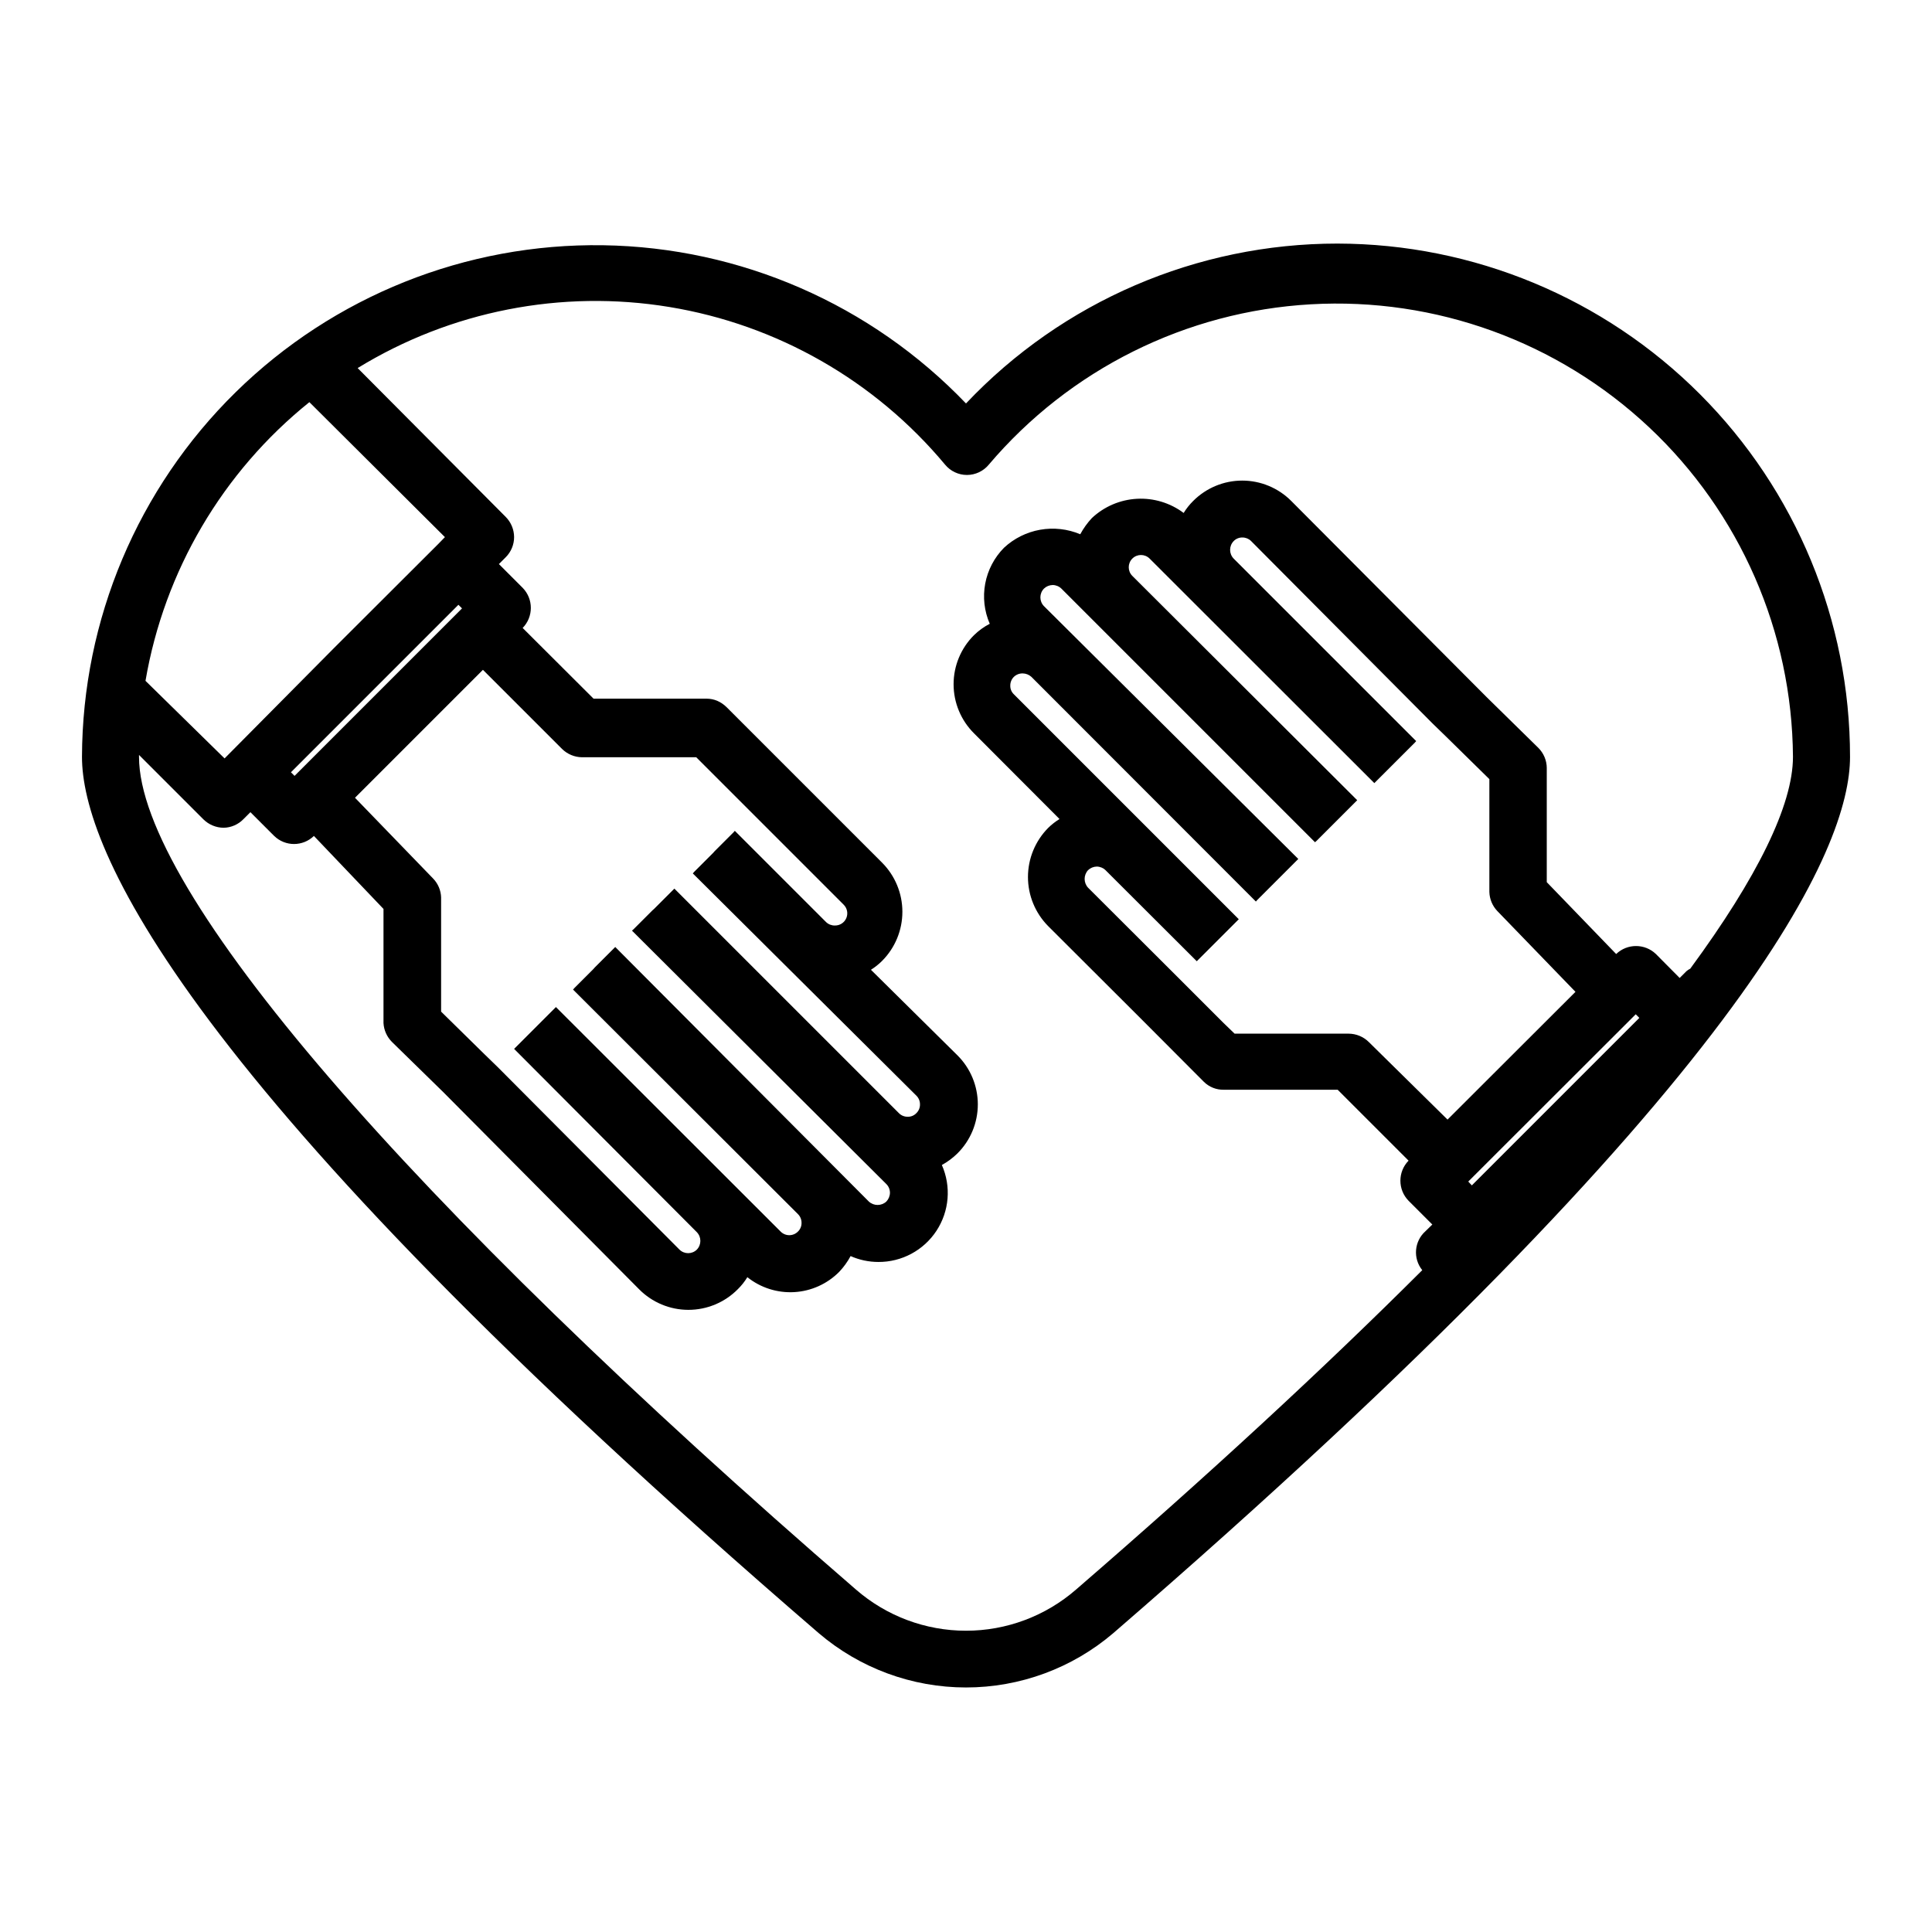
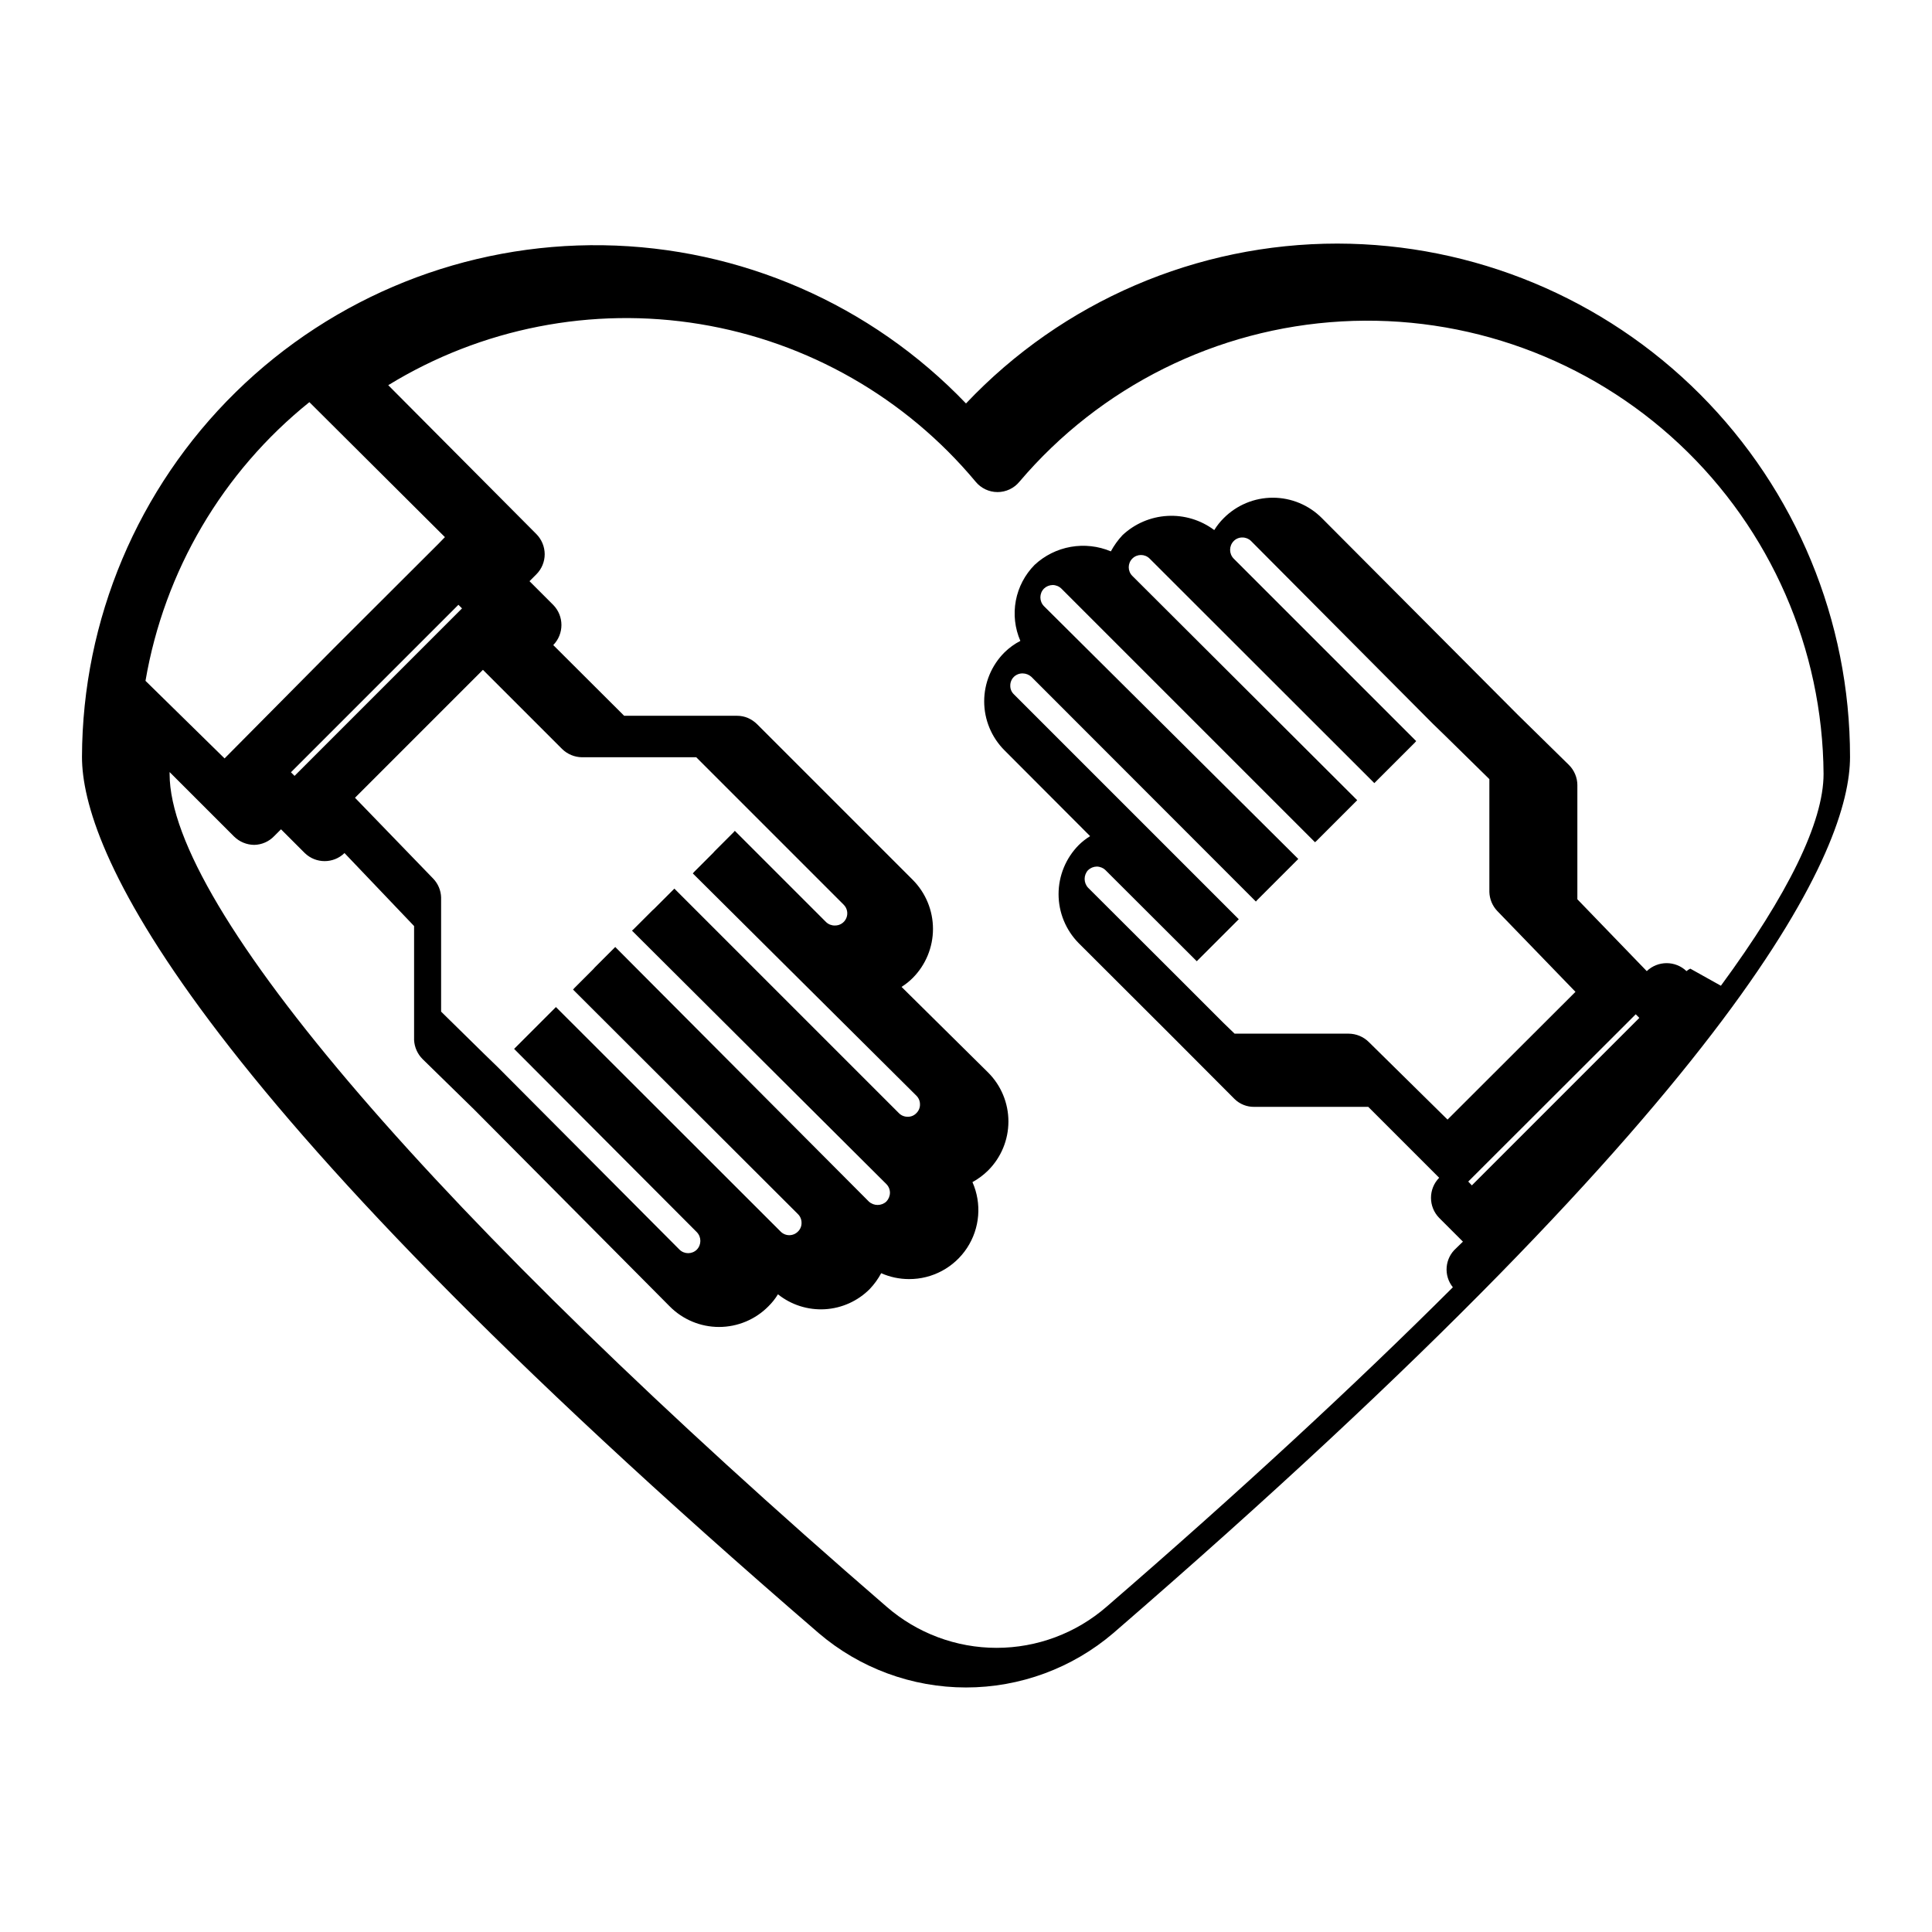
<svg xmlns="http://www.w3.org/2000/svg" fill="#000000" width="800px" height="800px" version="1.1" viewBox="144 144 512 512">
-   <path d="m498.44 208.55c-37.242-0.008-72.848 15.316-98.441 42.371-25.156-26.266-59.777-41.367-96.141-41.93-36.363-0.559-71.438 13.461-97.395 38.938-25.953 25.477-40.625 60.281-40.738 96.648 0 23.73 25.191 85.648 195.23 232.21 10.883 9.301 24.73 14.41 39.047 14.41 14.312 0 28.16-5.109 39.043-14.41 169.89-146.91 195.23-208.58 195.23-232.21 0-36.039-14.305-70.609-39.77-96.113-25.469-25.504-60.016-39.859-96.059-39.914zm34.66 248.58 44.387-44.336 0.957 0.957-44.387 44.387zm-19.191-111.29 5.039-5.039 0.352-0.402-48.367-48.367c-1.254-1.289-1.254-3.344 0-4.633 0.605-0.629 1.445-0.977 2.32-0.957 0.844-0.008 1.656 0.316 2.266 0.906l48.164 48.418 3.527 3.426 11.488 11.285v29.926-0.004c0.059 1.883 0.812 3.68 2.113 5.039l20.707 21.41-33.906 33.855-20.859-20.551c-1.422-1.41-3.336-2.207-5.34-2.219h-30.23l-2.918-2.82-11.738-11.738-24.184-24.133c-1.203-1.312-1.203-3.324 0-4.637 0.625-0.598 1.449-0.941 2.316-0.957 0.867 0.012 1.695 0.352 2.316 0.957l24.184 24.133 11.133-11.133-59.598-59.602c-0.637-0.602-0.984-1.445-0.957-2.316-0.008-0.871 0.336-1.707 0.957-2.32 0.621-0.594 1.453-0.918 2.316-0.906 0.859 0.008 1.684 0.332 2.316 0.906l59.5 59.551 0.352-0.402 10.883-10.883-67.406-67.004c-1.254-1.293-1.254-3.348 0-4.637 0.621-0.602 1.449-0.941 2.316-0.957 0.867 0.008 1.695 0.352 2.316 0.957l67.207 67.207 0.402-0.352 10.781-10.781-59.598-59.449c-1.266-1.266-1.266-3.32 0-4.586s3.32-1.266 4.586 0l59.551 59.5zm78.039 54.863c-0.363 0.172-0.703 0.391-1.008 0.656l-1.812 1.812-6.297-6.348c-2.945-2.82-7.586-2.82-10.531 0l-18.391-19.043v-30.23h0.004c-0.008-2.027-0.824-3.965-2.269-5.391l-13.602-13.352-51.844-52.043c-3.441-3.457-8.117-5.402-12.996-5.402s-9.559 1.945-13 5.402c-0.965 0.953-1.812 2.019-2.519 3.176-3.566-2.672-7.961-4.004-12.414-3.754-4.449 0.25-8.672 2.059-11.918 5.113-1.203 1.293-2.234 2.731-3.074 4.281-3.356-1.41-7.047-1.824-10.629-1.191-3.586 0.633-6.91 2.289-9.574 4.769-2.57 2.598-4.305 5.906-4.981 9.496-0.672 3.594-0.254 7.305 1.203 10.656-1.539 0.793-2.945 1.812-4.184 3.023-3.457 3.441-5.402 8.117-5.402 12.996 0 4.879 1.945 9.559 5.402 13l22.672 22.723c-1.094 0.672-2.109 1.465-3.023 2.367-3.418 3.461-5.34 8.133-5.34 13 0 4.863 1.922 9.535 5.34 12.996l24.184 24.133 17.078 17.129c0.703 0.703 1.547 1.25 2.469 1.613 0.883 0.348 1.824 0.516 2.773 0.504h30.23l18.793 18.793h-0.004c-2.887 2.953-2.887 7.672 0 10.629l6.297 6.297-1.812 1.762v0.004c-2.996 2.66-3.375 7.207-0.855 10.328-25.996 25.945-56.781 54.41-91.746 84.637-8.086 7.039-18.449 10.918-29.168 10.918-10.723 0-21.082-3.879-29.172-10.918-118.95-102.82-189.99-185.4-189.99-220.67v-0.504l17.082 17.082c1.422 1.402 3.34 2.199 5.34 2.215 2-0.035 3.906-0.871 5.289-2.316l1.812-1.812 6.297 6.297h0.004c2.93 2.848 7.594 2.848 10.527 0l18.441 19.344v30.23c0.105 1.902 0.914 3.695 2.266 5.039l13.602 13.301 51.844 52.191c3.457 3.508 8.176 5.484 13.098 5.484 4.926 0 9.645-1.977 13.102-5.484 0.965-0.949 1.809-2.016 2.516-3.172 3.516 2.809 7.945 4.215 12.438 3.957 4.492-0.262 8.73-2.172 11.898-5.367 1.191-1.254 2.207-2.66 3.023-4.184 2.316 1.027 4.82 1.559 7.356 1.562 6.203 0.035 12.004-3.078 15.406-8.27 3.398-5.191 3.934-11.75 1.422-17.426 1.512-0.828 2.902-1.863 4.129-3.07 3.461-3.441 5.402-8.121 5.402-13 0-4.879-1.941-9.555-5.402-13l-22.922-22.668c1.078-0.676 2.074-1.469 2.973-2.371 3.434-3.453 5.359-8.125 5.359-12.996s-1.926-9.543-5.359-13l-41.262-41.262c-0.715-0.699-1.551-1.262-2.469-1.66-0.879-0.363-1.82-0.551-2.773-0.555h-29.977l-18.793-18.742h0.004c2.887-2.957 2.887-7.676 0-10.633l-6.297-6.297 1.812-1.812c1.418-1.418 2.215-3.336 2.215-5.34-0.012-2.004-0.809-3.918-2.215-5.34l-39.246-39.449c24.695-15.141 54.016-20.887 82.602-16.188 28.586 4.699 54.523 19.531 73.074 41.781 1.426 1.73 3.551 2.734 5.793 2.734s4.367-1.004 5.793-2.734c21.43-25.258 52.277-40.617 85.348-42.492 33.066-1.879 65.457 9.891 89.605 32.559 24.148 22.668 37.941 54.25 38.16 87.367 0 12.797-9.473 31.992-27.207 56.125zm-369.89-51.086-0.957-0.957 44.383-44.387 0.957 0.957zm63.578 66.957-5.391 5.391 48.418 48.566c1.254 1.293 1.254 3.344 0 4.637-1.273 1.246-3.312 1.246-4.586 0l-48.164-48.367-3.527-3.426-11.488-11.285v-30.23l0.004 0.004c-0.051-1.887-0.805-3.688-2.117-5.039l-20.707-21.41 33.906-33.906 20.957 20.957c1.422 1.406 3.34 2.203 5.344 2.215h30.23l39.047 39.047h-0.004c0.953 0.922 1.246 2.336 0.73 3.562-0.512 1.223-1.723 2.012-3.051 1.977-0.859 0.016-1.691-0.309-2.316-0.906l-24.184-24.184-0.352 0.402-5.039 5.039-0.352 0.402-5.039 5.039-0.352 0.402 59.246 58.898c0.621 0.609 0.965 1.445 0.957 2.316 0.02 0.871-0.328 1.711-0.957 2.316-0.602 0.637-1.441 0.984-2.316 0.957-0.871 0.008-1.707-0.336-2.316-0.957l-59.5-59.5-5.391 5.391-0.402 0.352-5.039 5.039-0.402 0.352 67.41 67.16c0.613 0.613 0.957 1.449 0.957 2.316-0.016 0.867-0.359 1.695-0.957 2.32-1.312 1.203-3.328 1.203-4.637 0l-67.207-67.461-5.441 5.441-0.352 0.402-5.039 5.039-0.352 0.402 59.598 59.5c0.621 0.609 0.965 1.445 0.957 2.316 0.02 0.871-0.328 1.715-0.957 2.316-0.605 0.613-1.43 0.957-2.293 0.957-0.859 0-1.684-0.344-2.289-0.957l-59.551-59.5zm-23.727-130.23-1.762 1.812-27.559 27.508-29.074 29.324-20.957-20.559c4.977-29.094 20.422-55.363 43.43-73.855z" />
+   <path d="m498.44 208.55c-37.242-0.008-72.848 15.316-98.441 42.371-25.156-26.266-59.777-41.367-96.141-41.93-36.363-0.559-71.438 13.461-97.395 38.938-25.953 25.477-40.625 60.281-40.738 96.648 0 23.73 25.191 85.648 195.23 232.21 10.883 9.301 24.73 14.41 39.047 14.41 14.312 0 28.16-5.109 39.043-14.41 169.89-146.91 195.23-208.58 195.23-232.21 0-36.039-14.305-70.609-39.77-96.113-25.469-25.504-60.016-39.859-96.059-39.914zm34.66 248.58 44.387-44.336 0.957 0.957-44.387 44.387zm-19.191-111.29 5.039-5.039 0.352-0.402-48.367-48.367c-1.254-1.289-1.254-3.344 0-4.633 0.605-0.629 1.445-0.977 2.32-0.957 0.844-0.008 1.656 0.316 2.266 0.906l48.164 48.418 3.527 3.426 11.488 11.285v29.926-0.004c0.059 1.883 0.812 3.68 2.113 5.039l20.707 21.41-33.906 33.855-20.859-20.551c-1.422-1.41-3.336-2.207-5.34-2.219h-30.23l-2.918-2.82-11.738-11.738-24.184-24.133c-1.203-1.312-1.203-3.324 0-4.637 0.625-0.598 1.449-0.941 2.316-0.957 0.867 0.012 1.695 0.352 2.316 0.957l24.184 24.133 11.133-11.133-59.598-59.602c-0.637-0.602-0.984-1.445-0.957-2.316-0.008-0.871 0.336-1.707 0.957-2.32 0.621-0.594 1.453-0.918 2.316-0.906 0.859 0.008 1.684 0.332 2.316 0.906l59.5 59.551 0.352-0.402 10.883-10.883-67.406-67.004c-1.254-1.293-1.254-3.348 0-4.637 0.621-0.602 1.449-0.941 2.316-0.957 0.867 0.008 1.695 0.352 2.316 0.957l67.207 67.207 0.402-0.352 10.781-10.781-59.598-59.449c-1.266-1.266-1.266-3.32 0-4.586s3.32-1.266 4.586 0l59.551 59.5zm78.039 54.863c-0.363 0.172-0.703 0.391-1.008 0.656c-2.945-2.82-7.586-2.82-10.531 0l-18.391-19.043v-30.23h0.004c-0.008-2.027-0.824-3.965-2.269-5.391l-13.602-13.352-51.844-52.043c-3.441-3.457-8.117-5.402-12.996-5.402s-9.559 1.945-13 5.402c-0.965 0.953-1.812 2.019-2.519 3.176-3.566-2.672-7.961-4.004-12.414-3.754-4.449 0.25-8.672 2.059-11.918 5.113-1.203 1.293-2.234 2.731-3.074 4.281-3.356-1.41-7.047-1.824-10.629-1.191-3.586 0.633-6.91 2.289-9.574 4.769-2.57 2.598-4.305 5.906-4.981 9.496-0.672 3.594-0.254 7.305 1.203 10.656-1.539 0.793-2.945 1.812-4.184 3.023-3.457 3.441-5.402 8.117-5.402 12.996 0 4.879 1.945 9.559 5.402 13l22.672 22.723c-1.094 0.672-2.109 1.465-3.023 2.367-3.418 3.461-5.34 8.133-5.34 13 0 4.863 1.922 9.535 5.34 12.996l24.184 24.133 17.078 17.129c0.703 0.703 1.547 1.25 2.469 1.613 0.883 0.348 1.824 0.516 2.773 0.504h30.23l18.793 18.793h-0.004c-2.887 2.953-2.887 7.672 0 10.629l6.297 6.297-1.812 1.762v0.004c-2.996 2.66-3.375 7.207-0.855 10.328-25.996 25.945-56.781 54.41-91.746 84.637-8.086 7.039-18.449 10.918-29.168 10.918-10.723 0-21.082-3.879-29.172-10.918-118.95-102.82-189.99-185.4-189.99-220.67v-0.504l17.082 17.082c1.422 1.402 3.34 2.199 5.34 2.215 2-0.035 3.906-0.871 5.289-2.316l1.812-1.812 6.297 6.297h0.004c2.93 2.848 7.594 2.848 10.527 0l18.441 19.344v30.23c0.105 1.902 0.914 3.695 2.266 5.039l13.602 13.301 51.844 52.191c3.457 3.508 8.176 5.484 13.098 5.484 4.926 0 9.645-1.977 13.102-5.484 0.965-0.949 1.809-2.016 2.516-3.172 3.516 2.809 7.945 4.215 12.438 3.957 4.492-0.262 8.73-2.172 11.898-5.367 1.191-1.254 2.207-2.66 3.023-4.184 2.316 1.027 4.82 1.559 7.356 1.562 6.203 0.035 12.004-3.078 15.406-8.27 3.398-5.191 3.934-11.75 1.422-17.426 1.512-0.828 2.902-1.863 4.129-3.07 3.461-3.441 5.402-8.121 5.402-13 0-4.879-1.941-9.555-5.402-13l-22.922-22.668c1.078-0.676 2.074-1.469 2.973-2.371 3.434-3.453 5.359-8.125 5.359-12.996s-1.926-9.543-5.359-13l-41.262-41.262c-0.715-0.699-1.551-1.262-2.469-1.66-0.879-0.363-1.82-0.551-2.773-0.555h-29.977l-18.793-18.742h0.004c2.887-2.957 2.887-7.676 0-10.633l-6.297-6.297 1.812-1.812c1.418-1.418 2.215-3.336 2.215-5.34-0.012-2.004-0.809-3.918-2.215-5.34l-39.246-39.449c24.695-15.141 54.016-20.887 82.602-16.188 28.586 4.699 54.523 19.531 73.074 41.781 1.426 1.73 3.551 2.734 5.793 2.734s4.367-1.004 5.793-2.734c21.43-25.258 52.277-40.617 85.348-42.492 33.066-1.879 65.457 9.891 89.605 32.559 24.148 22.668 37.941 54.25 38.16 87.367 0 12.797-9.473 31.992-27.207 56.125zm-369.89-51.086-0.957-0.957 44.383-44.387 0.957 0.957zm63.578 66.957-5.391 5.391 48.418 48.566c1.254 1.293 1.254 3.344 0 4.637-1.273 1.246-3.312 1.246-4.586 0l-48.164-48.367-3.527-3.426-11.488-11.285v-30.23l0.004 0.004c-0.051-1.887-0.805-3.688-2.117-5.039l-20.707-21.41 33.906-33.906 20.957 20.957c1.422 1.406 3.34 2.203 5.344 2.215h30.23l39.047 39.047h-0.004c0.953 0.922 1.246 2.336 0.73 3.562-0.512 1.223-1.723 2.012-3.051 1.977-0.859 0.016-1.691-0.309-2.316-0.906l-24.184-24.184-0.352 0.402-5.039 5.039-0.352 0.402-5.039 5.039-0.352 0.402 59.246 58.898c0.621 0.609 0.965 1.445 0.957 2.316 0.02 0.871-0.328 1.711-0.957 2.316-0.602 0.637-1.441 0.984-2.316 0.957-0.871 0.008-1.707-0.336-2.316-0.957l-59.5-59.5-5.391 5.391-0.402 0.352-5.039 5.039-0.402 0.352 67.41 67.16c0.613 0.613 0.957 1.449 0.957 2.316-0.016 0.867-0.359 1.695-0.957 2.32-1.312 1.203-3.328 1.203-4.637 0l-67.207-67.461-5.441 5.441-0.352 0.402-5.039 5.039-0.352 0.402 59.598 59.5c0.621 0.609 0.965 1.445 0.957 2.316 0.02 0.871-0.328 1.715-0.957 2.316-0.605 0.613-1.43 0.957-2.293 0.957-0.859 0-1.684-0.344-2.289-0.957l-59.551-59.5zm-23.727-130.23-1.762 1.812-27.559 27.508-29.074 29.324-20.957-20.559c4.977-29.094 20.422-55.363 43.43-73.855z" />
</svg>